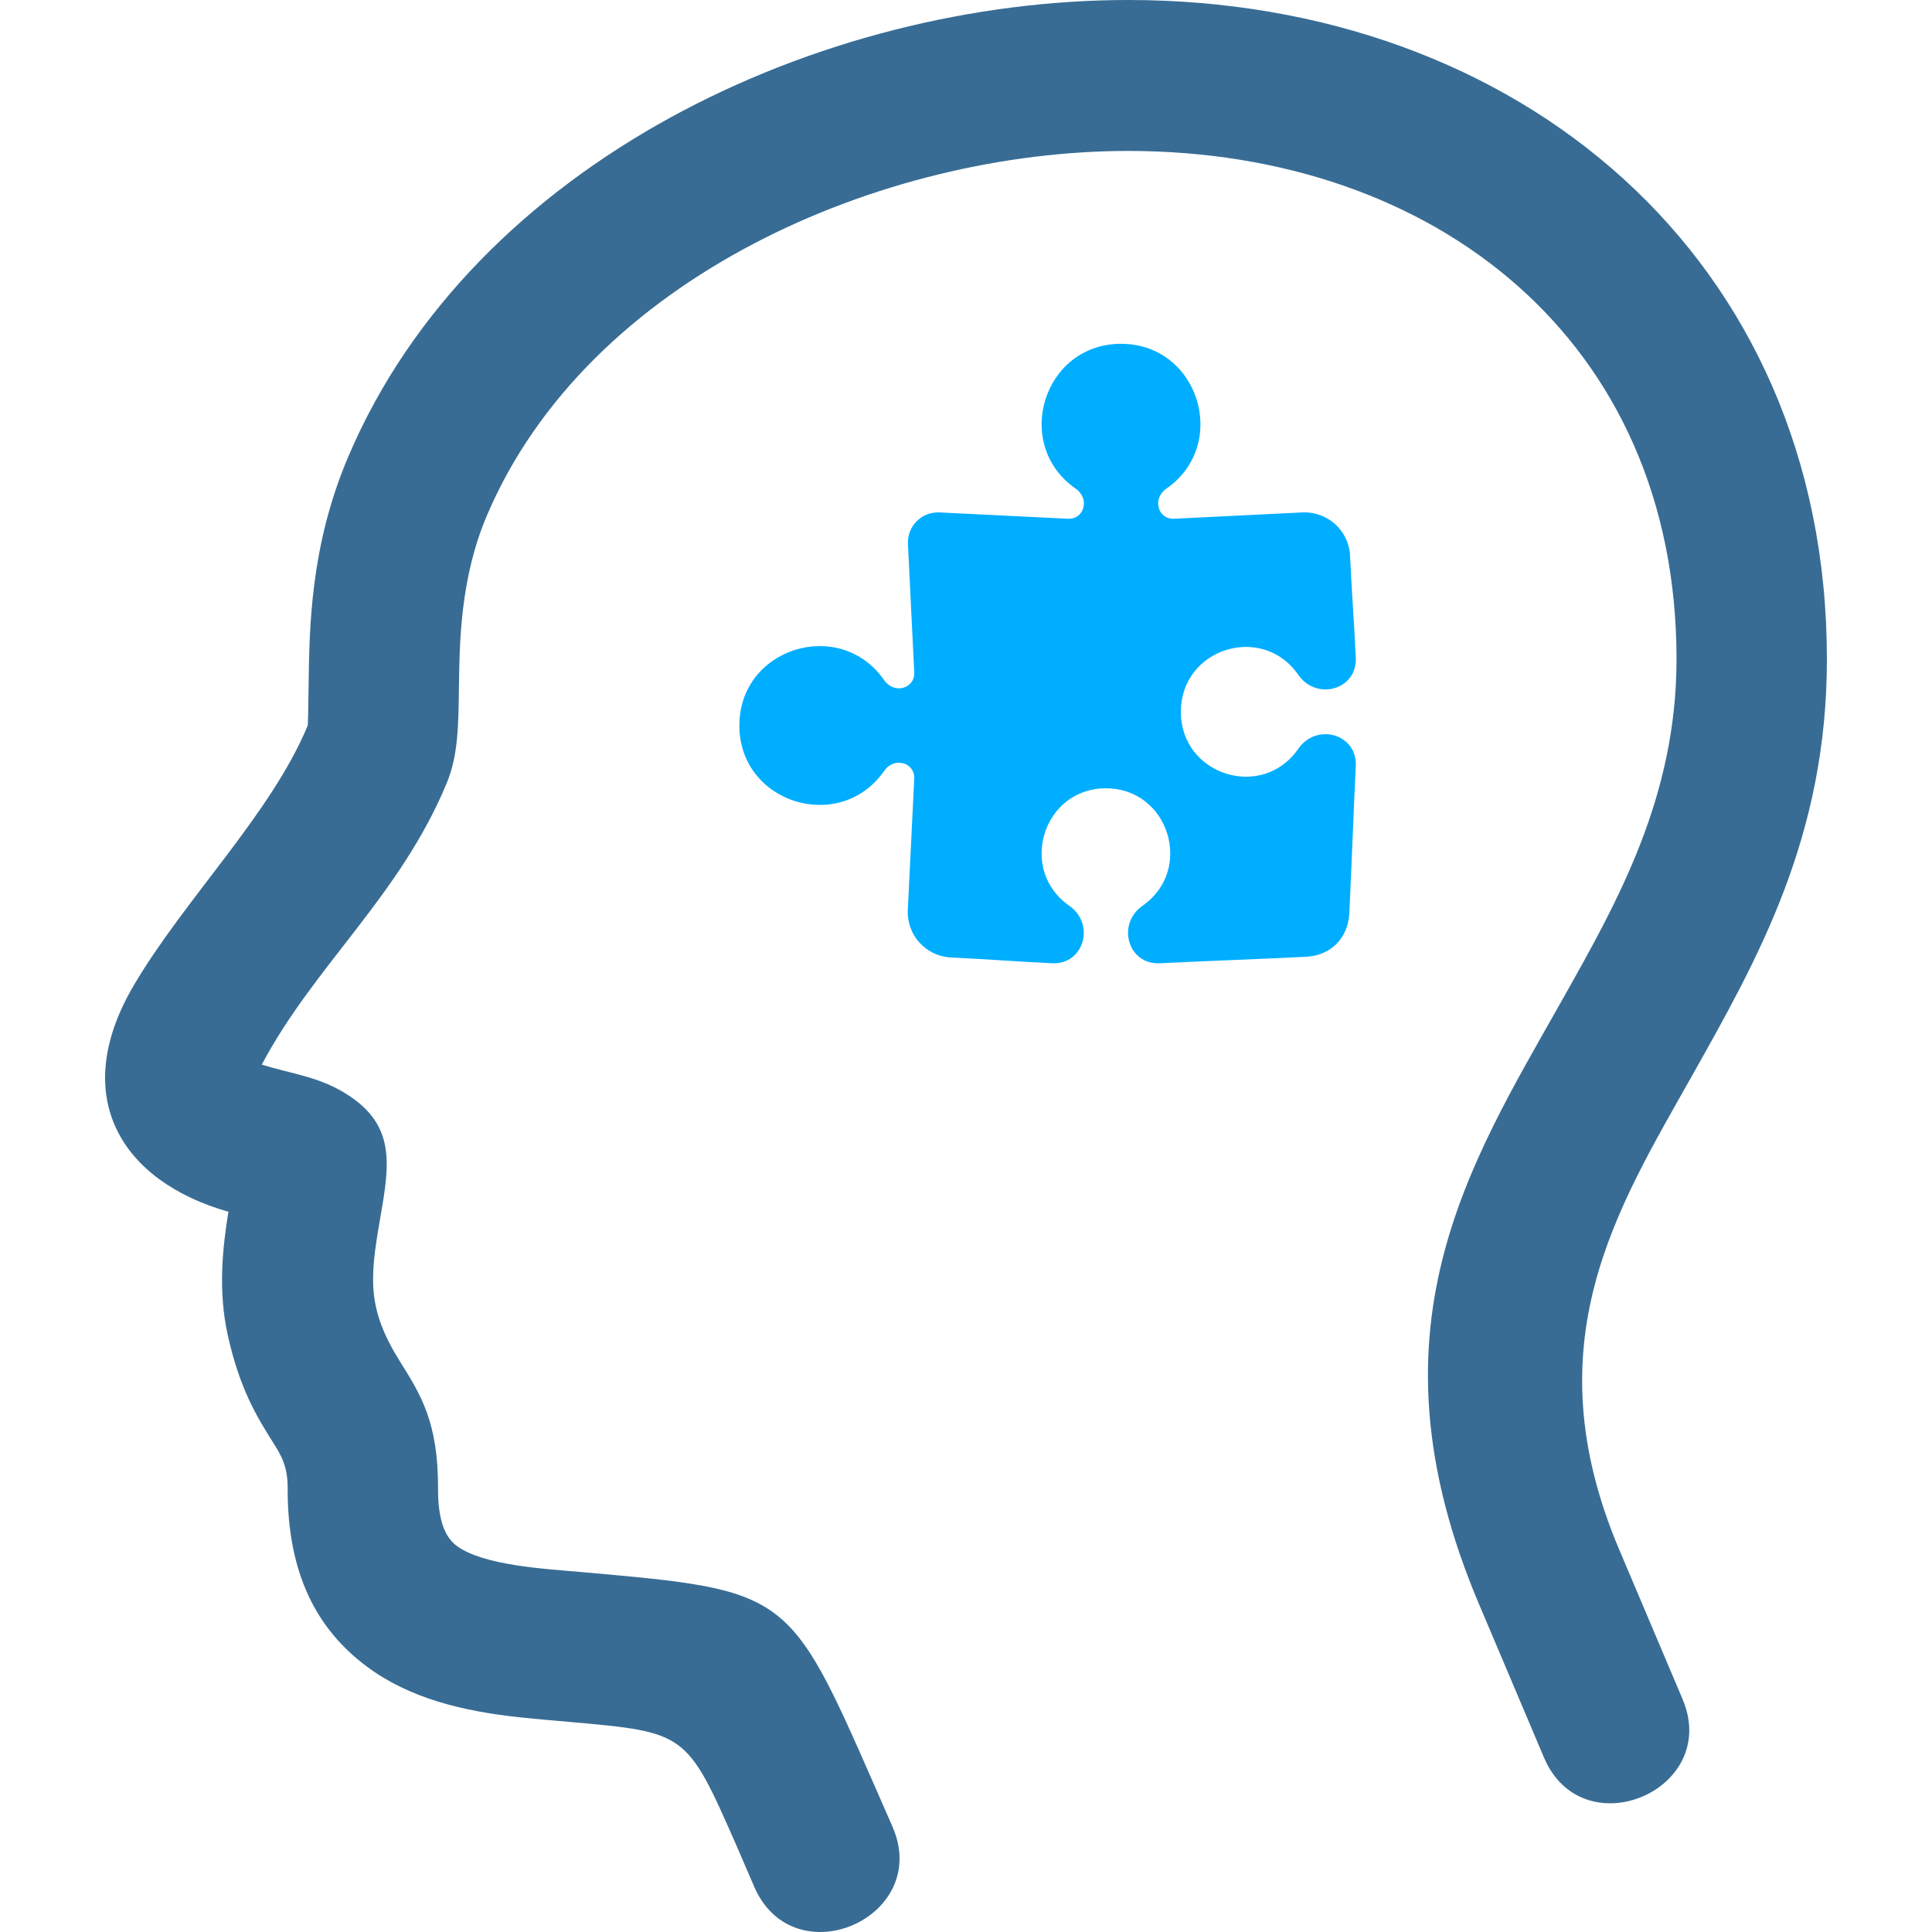
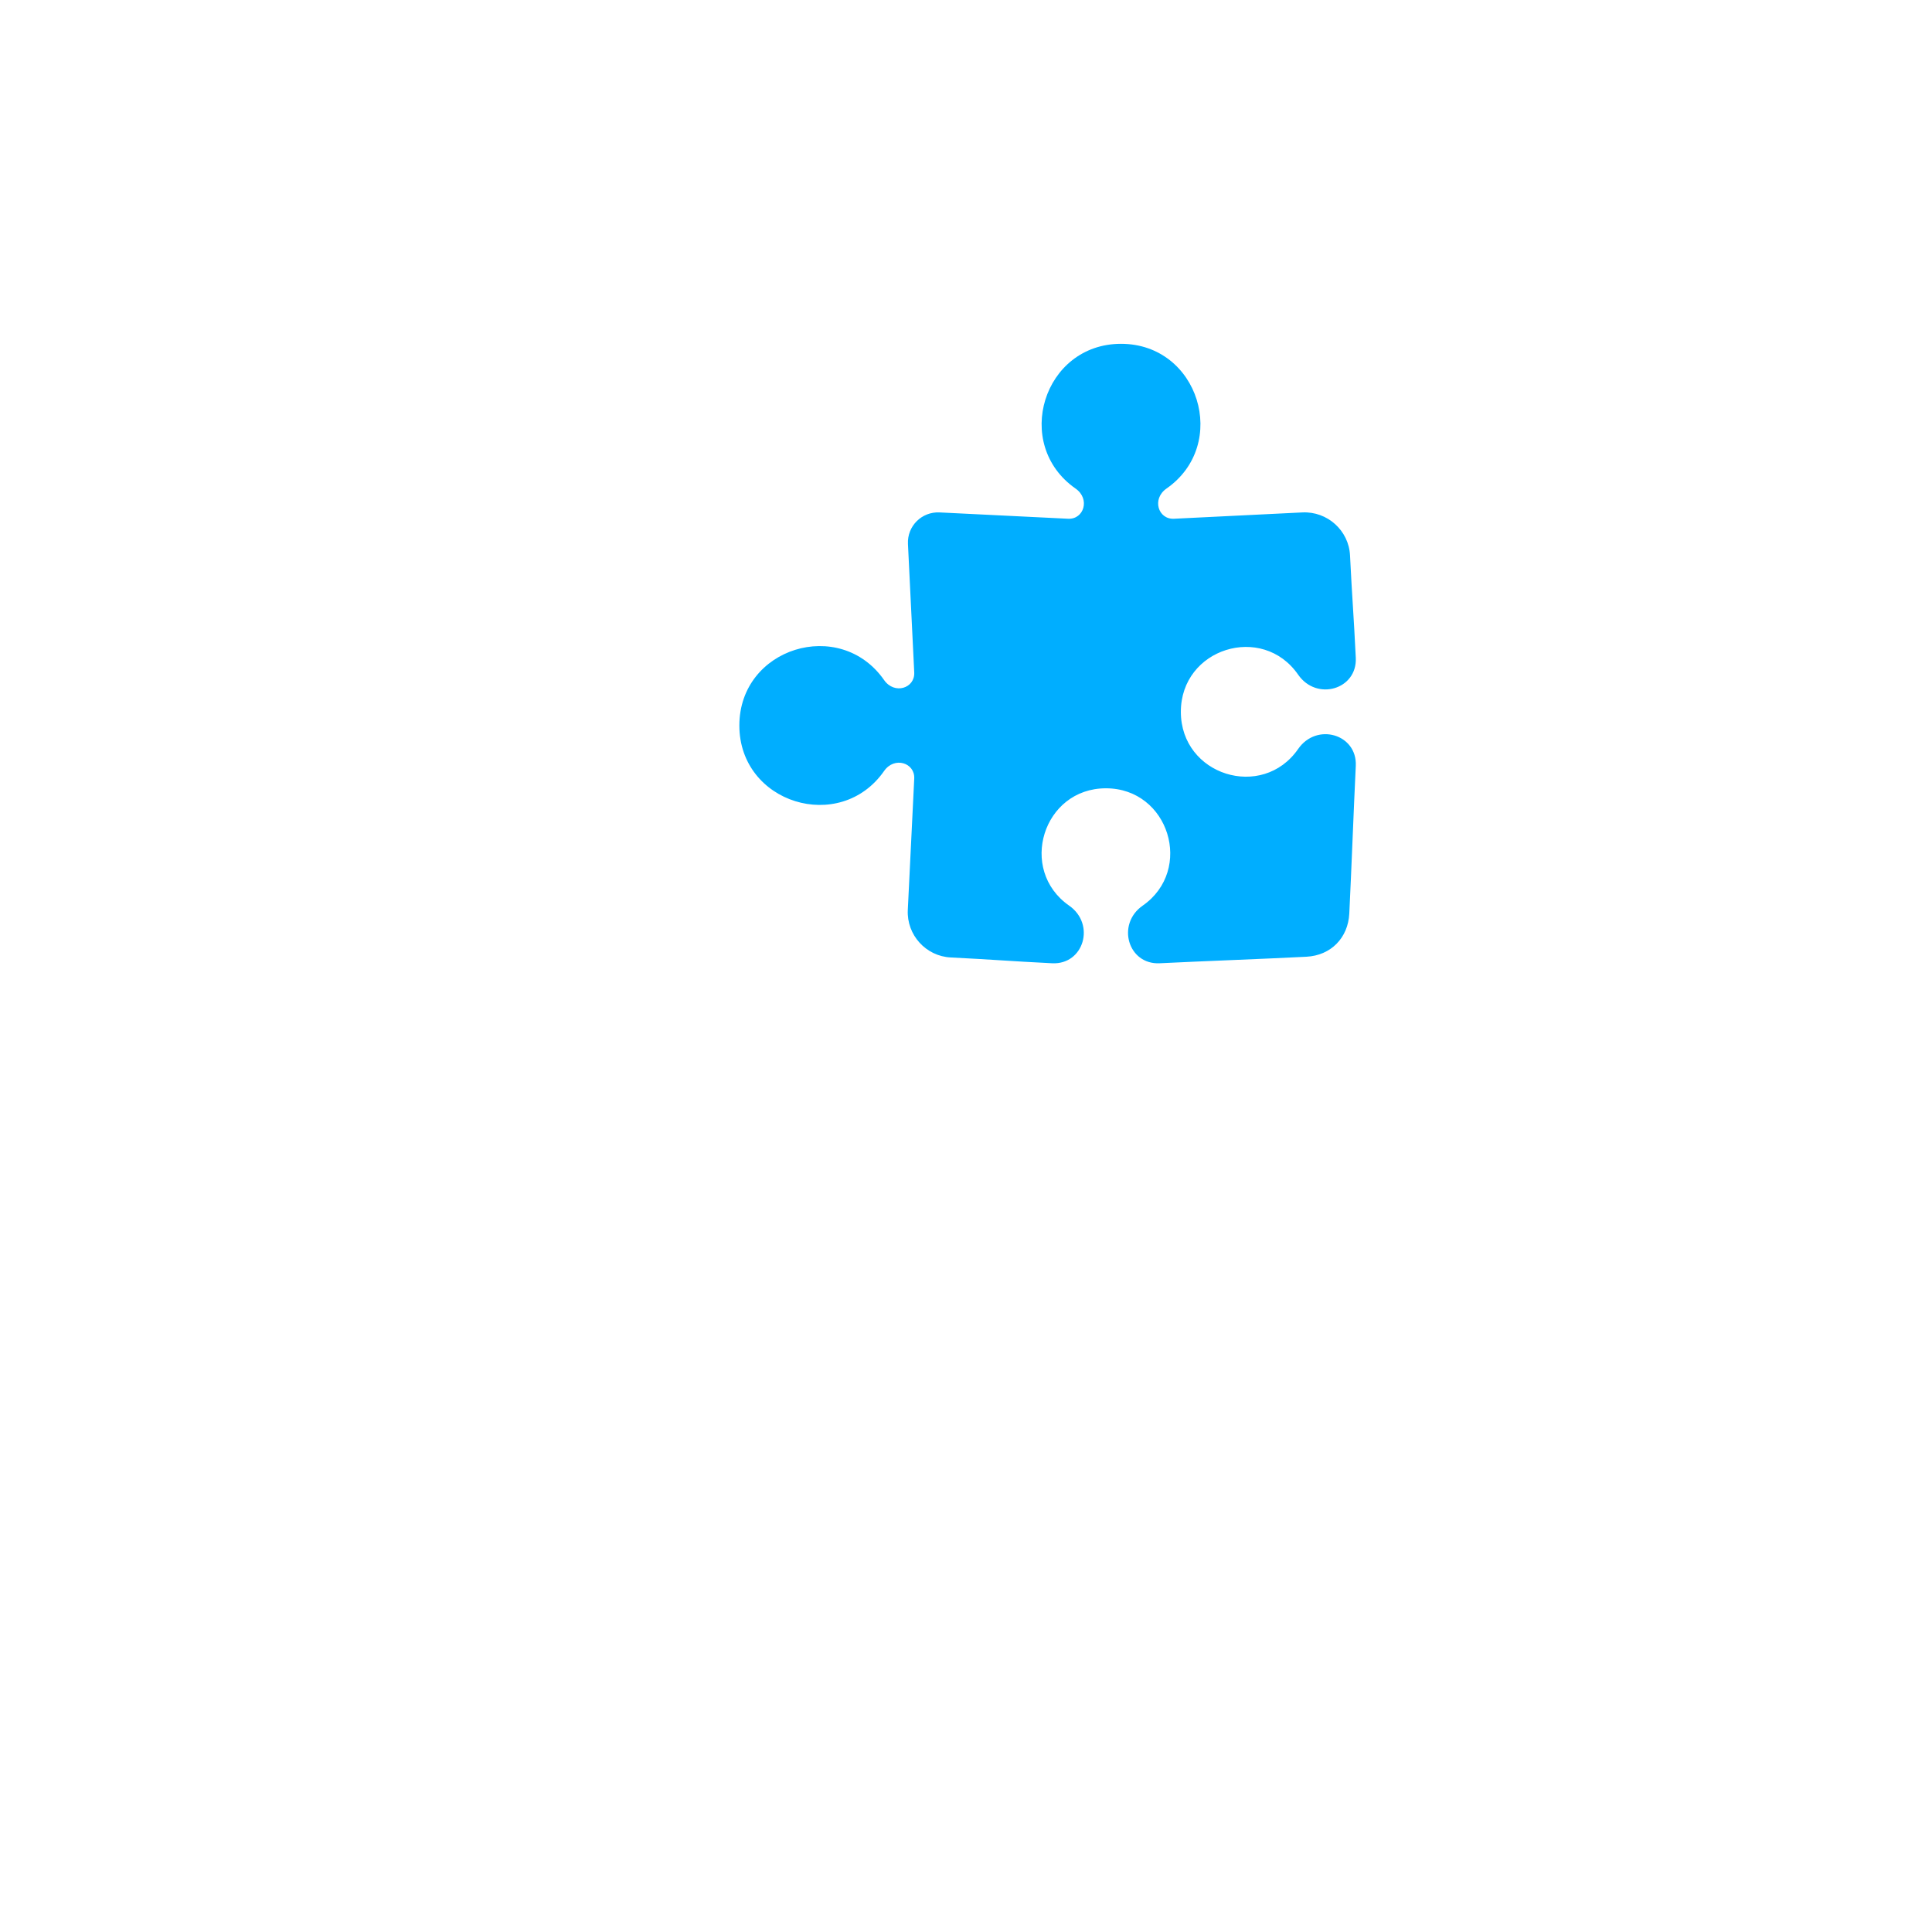
<svg xmlns="http://www.w3.org/2000/svg" width="48" height="48" viewBox="0 0 48 48" fill="none">
-   <path d="M40.229 38.5L41.803 42.215C42.76 44.473 39.321 45.933 38.36 43.666L36.745 39.853C33.859 33.045 36.49 28.963 38.787 24.888C40.202 22.378 41.656 19.798 41.653 16.362C41.646 8.452 35.638 3.75 28.03 3.75C21.917 3.75 14.616 6.891 12.098 12.805C11.438 14.355 11.417 15.937 11.402 17.087C11.39 18.03 11.381 18.773 11.101 19.45C9.942 22.254 7.813 23.981 6.504 26.449C7.256 26.687 7.915 26.742 8.618 27.187C9.846 27.965 9.675 28.946 9.443 30.284C9.185 31.771 9.115 32.517 9.944 33.837C10.456 34.654 10.89 35.344 10.883 36.988C10.88 37.76 11.053 38.189 11.346 38.406C12.014 38.903 13.582 38.98 14.489 39.061C19.563 39.513 19.601 39.517 21.718 44.342C21.933 44.832 21.935 44.841 22.171 45.377C23.163 47.632 19.735 49.141 18.743 46.886C18.573 46.5 18.504 46.324 18.29 45.836C17.063 43.04 17.042 43.038 14.167 42.782C13.761 42.746 13.354 42.713 12.949 42.67C11.484 42.517 10.169 42.189 9.119 41.409C7.879 40.487 7.138 39.108 7.147 36.972C7.149 36.419 6.98 36.149 6.779 35.83C6.392 35.213 5.954 34.514 5.656 33.159C5.413 32.053 5.533 30.981 5.675 30.106C3.008 29.348 1.7 27.24 3.323 24.482C4.587 22.335 6.742 20.21 7.644 18.028C7.654 18.003 7.66 17.579 7.667 17.043C7.686 15.575 7.712 13.555 8.655 11.34C11.771 4.021 20.392 0 28.03 0C37.702 0 45.38 6.391 45.389 16.362C45.393 20.769 43.694 23.784 42.043 26.718C40.173 30.043 38.053 33.365 40.229 38.5Z" fill="#386C94" />
  <path fill-rule="evenodd" clip-rule="evenodd" d="M32.358 12.731C32.978 12.701 33.511 13.18 33.541 13.8C33.595 14.897 33.631 15.245 33.684 16.342C33.723 17.129 32.713 17.427 32.252 16.762C31.363 15.477 29.338 16.106 29.338 17.685C29.338 19.262 31.361 19.894 32.252 18.608C32.713 17.942 33.723 18.241 33.684 19.028C33.631 20.125 33.577 21.598 33.523 22.695C33.493 23.302 33.065 23.739 32.456 23.77C31.366 23.826 29.901 23.878 28.811 23.932C28.026 23.97 27.729 22.961 28.39 22.5C29.666 21.611 29.042 19.585 27.476 19.585C25.911 19.585 25.286 21.61 26.562 22.5C27.224 22.961 26.926 23.97 26.142 23.932C25.052 23.878 24.712 23.842 23.622 23.788C23.004 23.758 22.524 23.228 22.554 22.61C22.607 21.521 22.66 20.432 22.714 19.343C22.733 18.95 22.221 18.788 21.966 19.154C20.87 20.728 18.369 19.958 18.369 18.025C18.369 16.093 20.867 15.321 21.966 16.897C22.222 17.263 22.733 17.1 22.714 16.707C22.662 15.644 22.61 14.58 22.558 13.516C22.536 13.071 22.899 12.709 23.344 12.731C24.408 12.783 25.472 12.836 26.536 12.888C26.929 12.908 27.091 12.396 26.723 12.139C25.148 11.041 25.92 8.542 27.852 8.542C29.784 8.542 30.555 11.042 28.98 12.139C28.612 12.396 28.774 12.908 29.168 12.888C30.231 12.836 31.295 12.784 32.358 12.731Z" fill="#00AEFF" />
</svg>